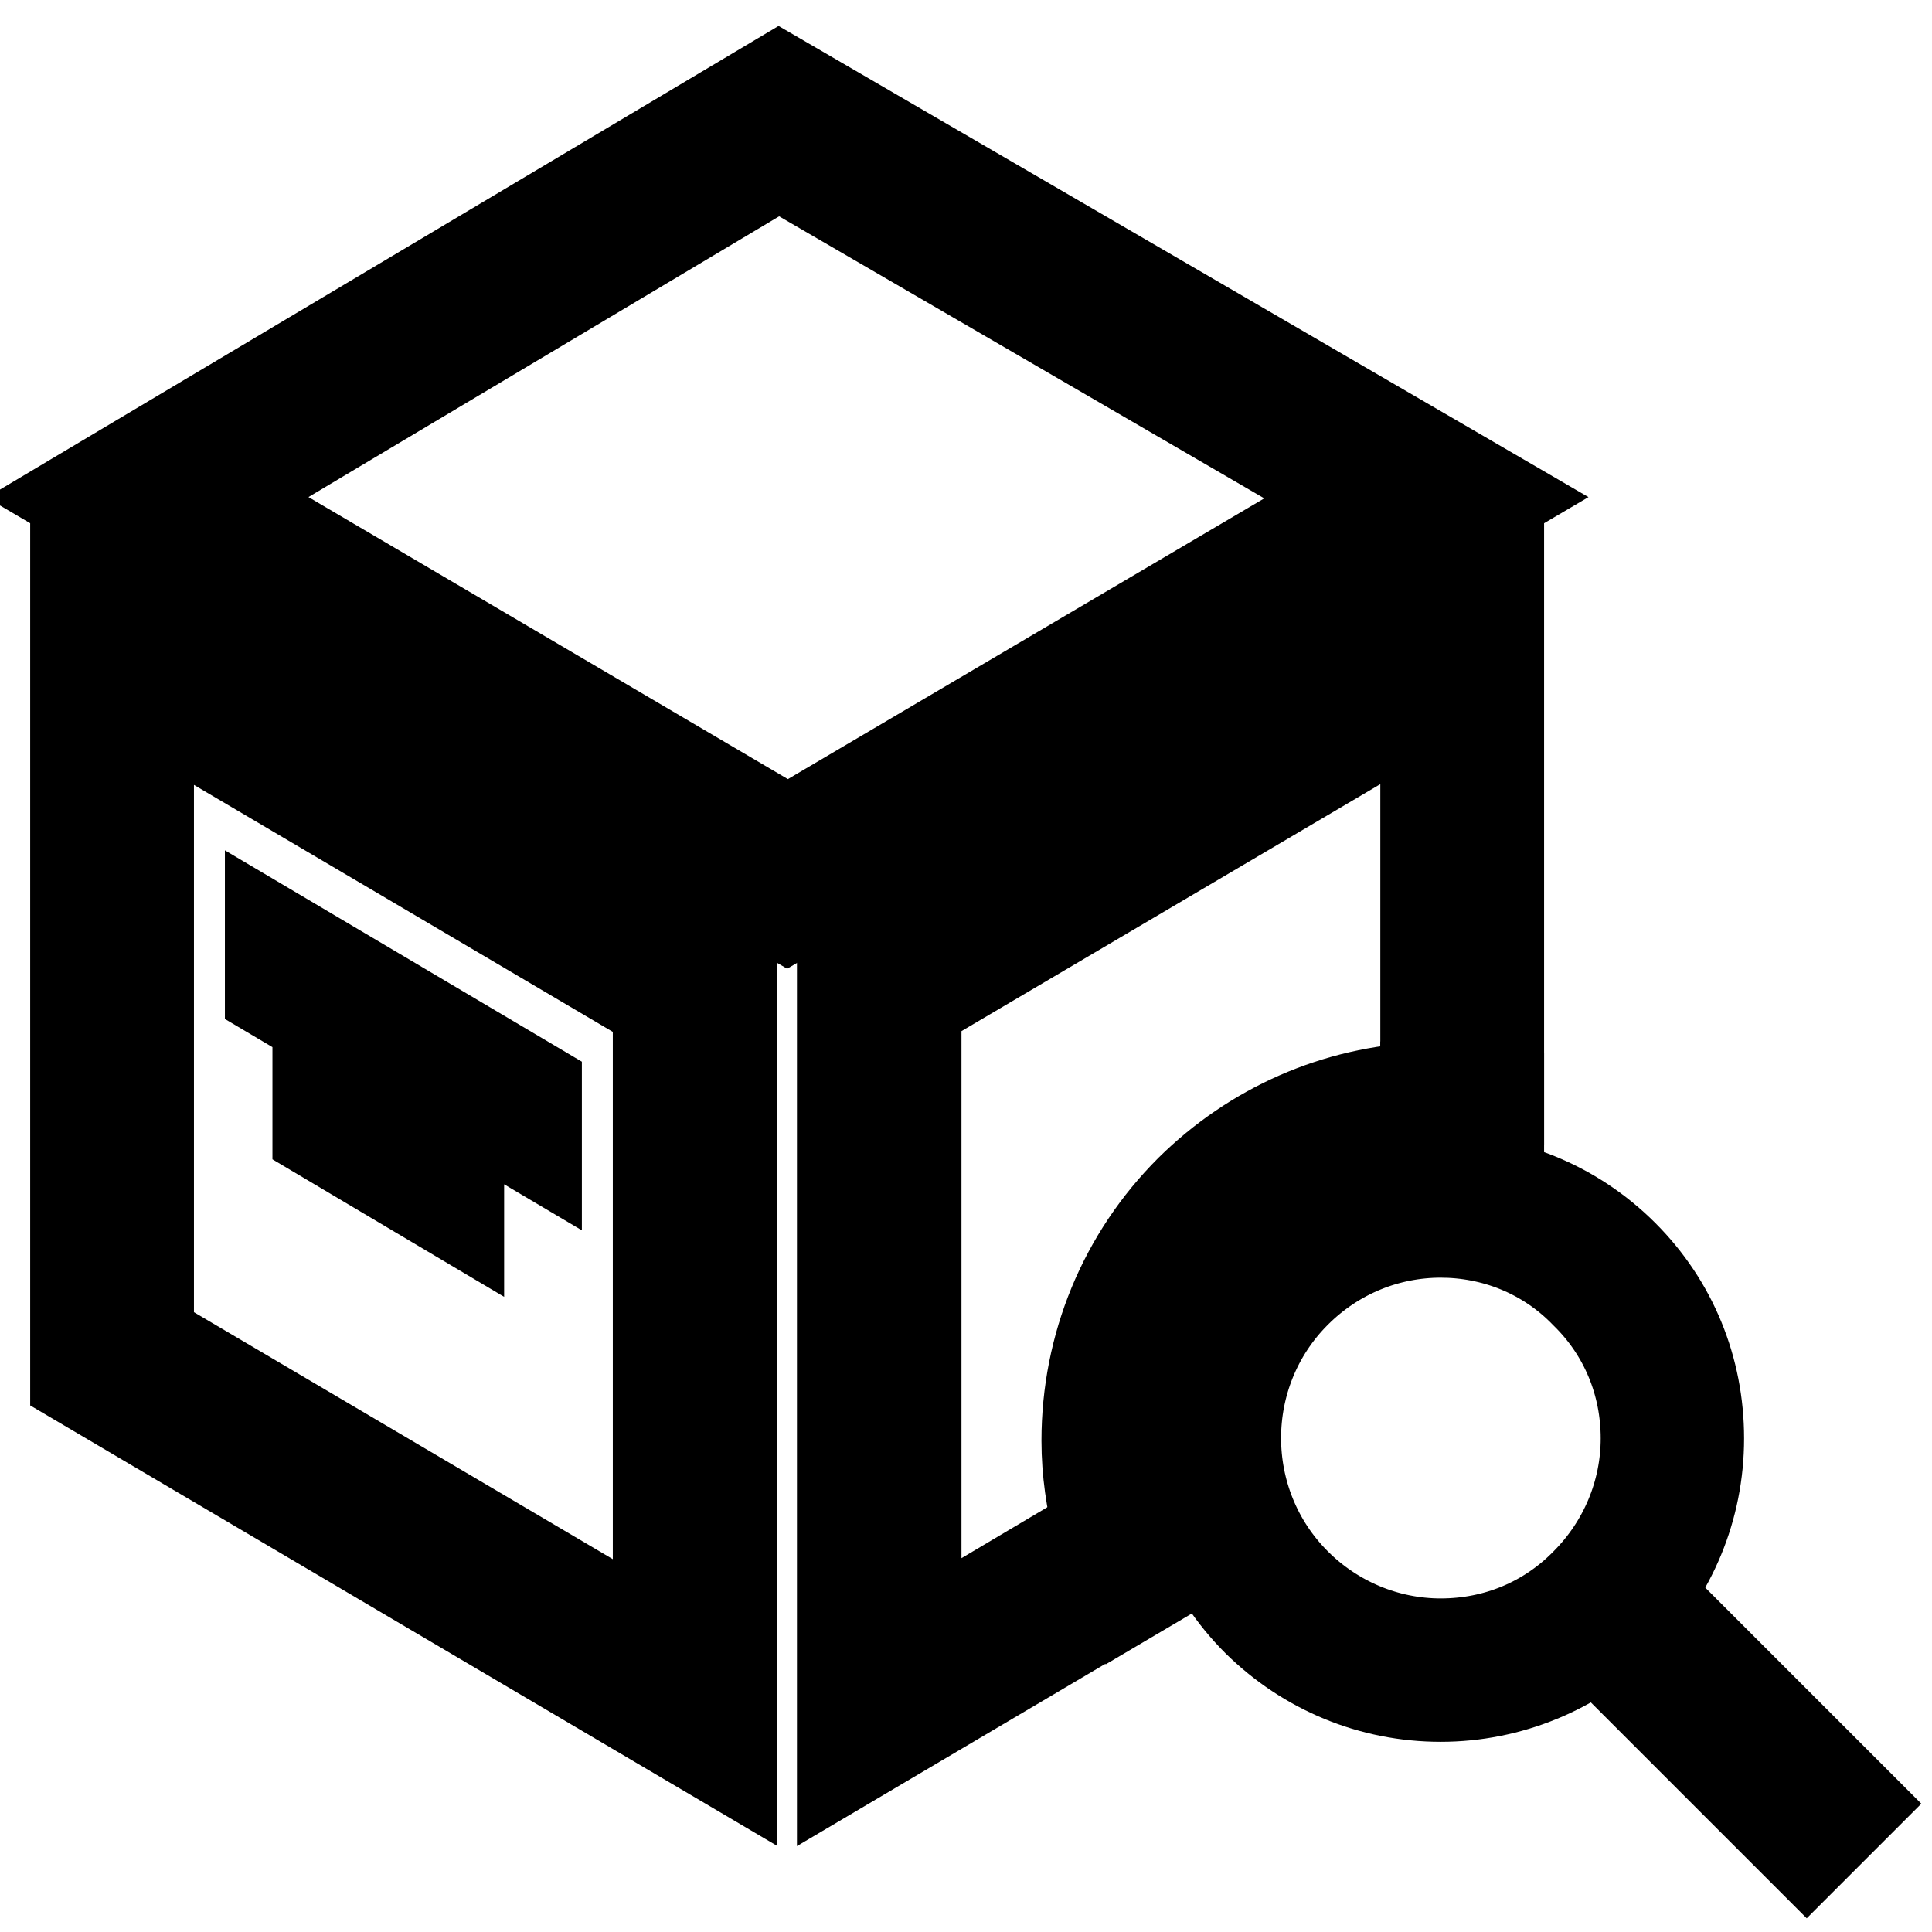
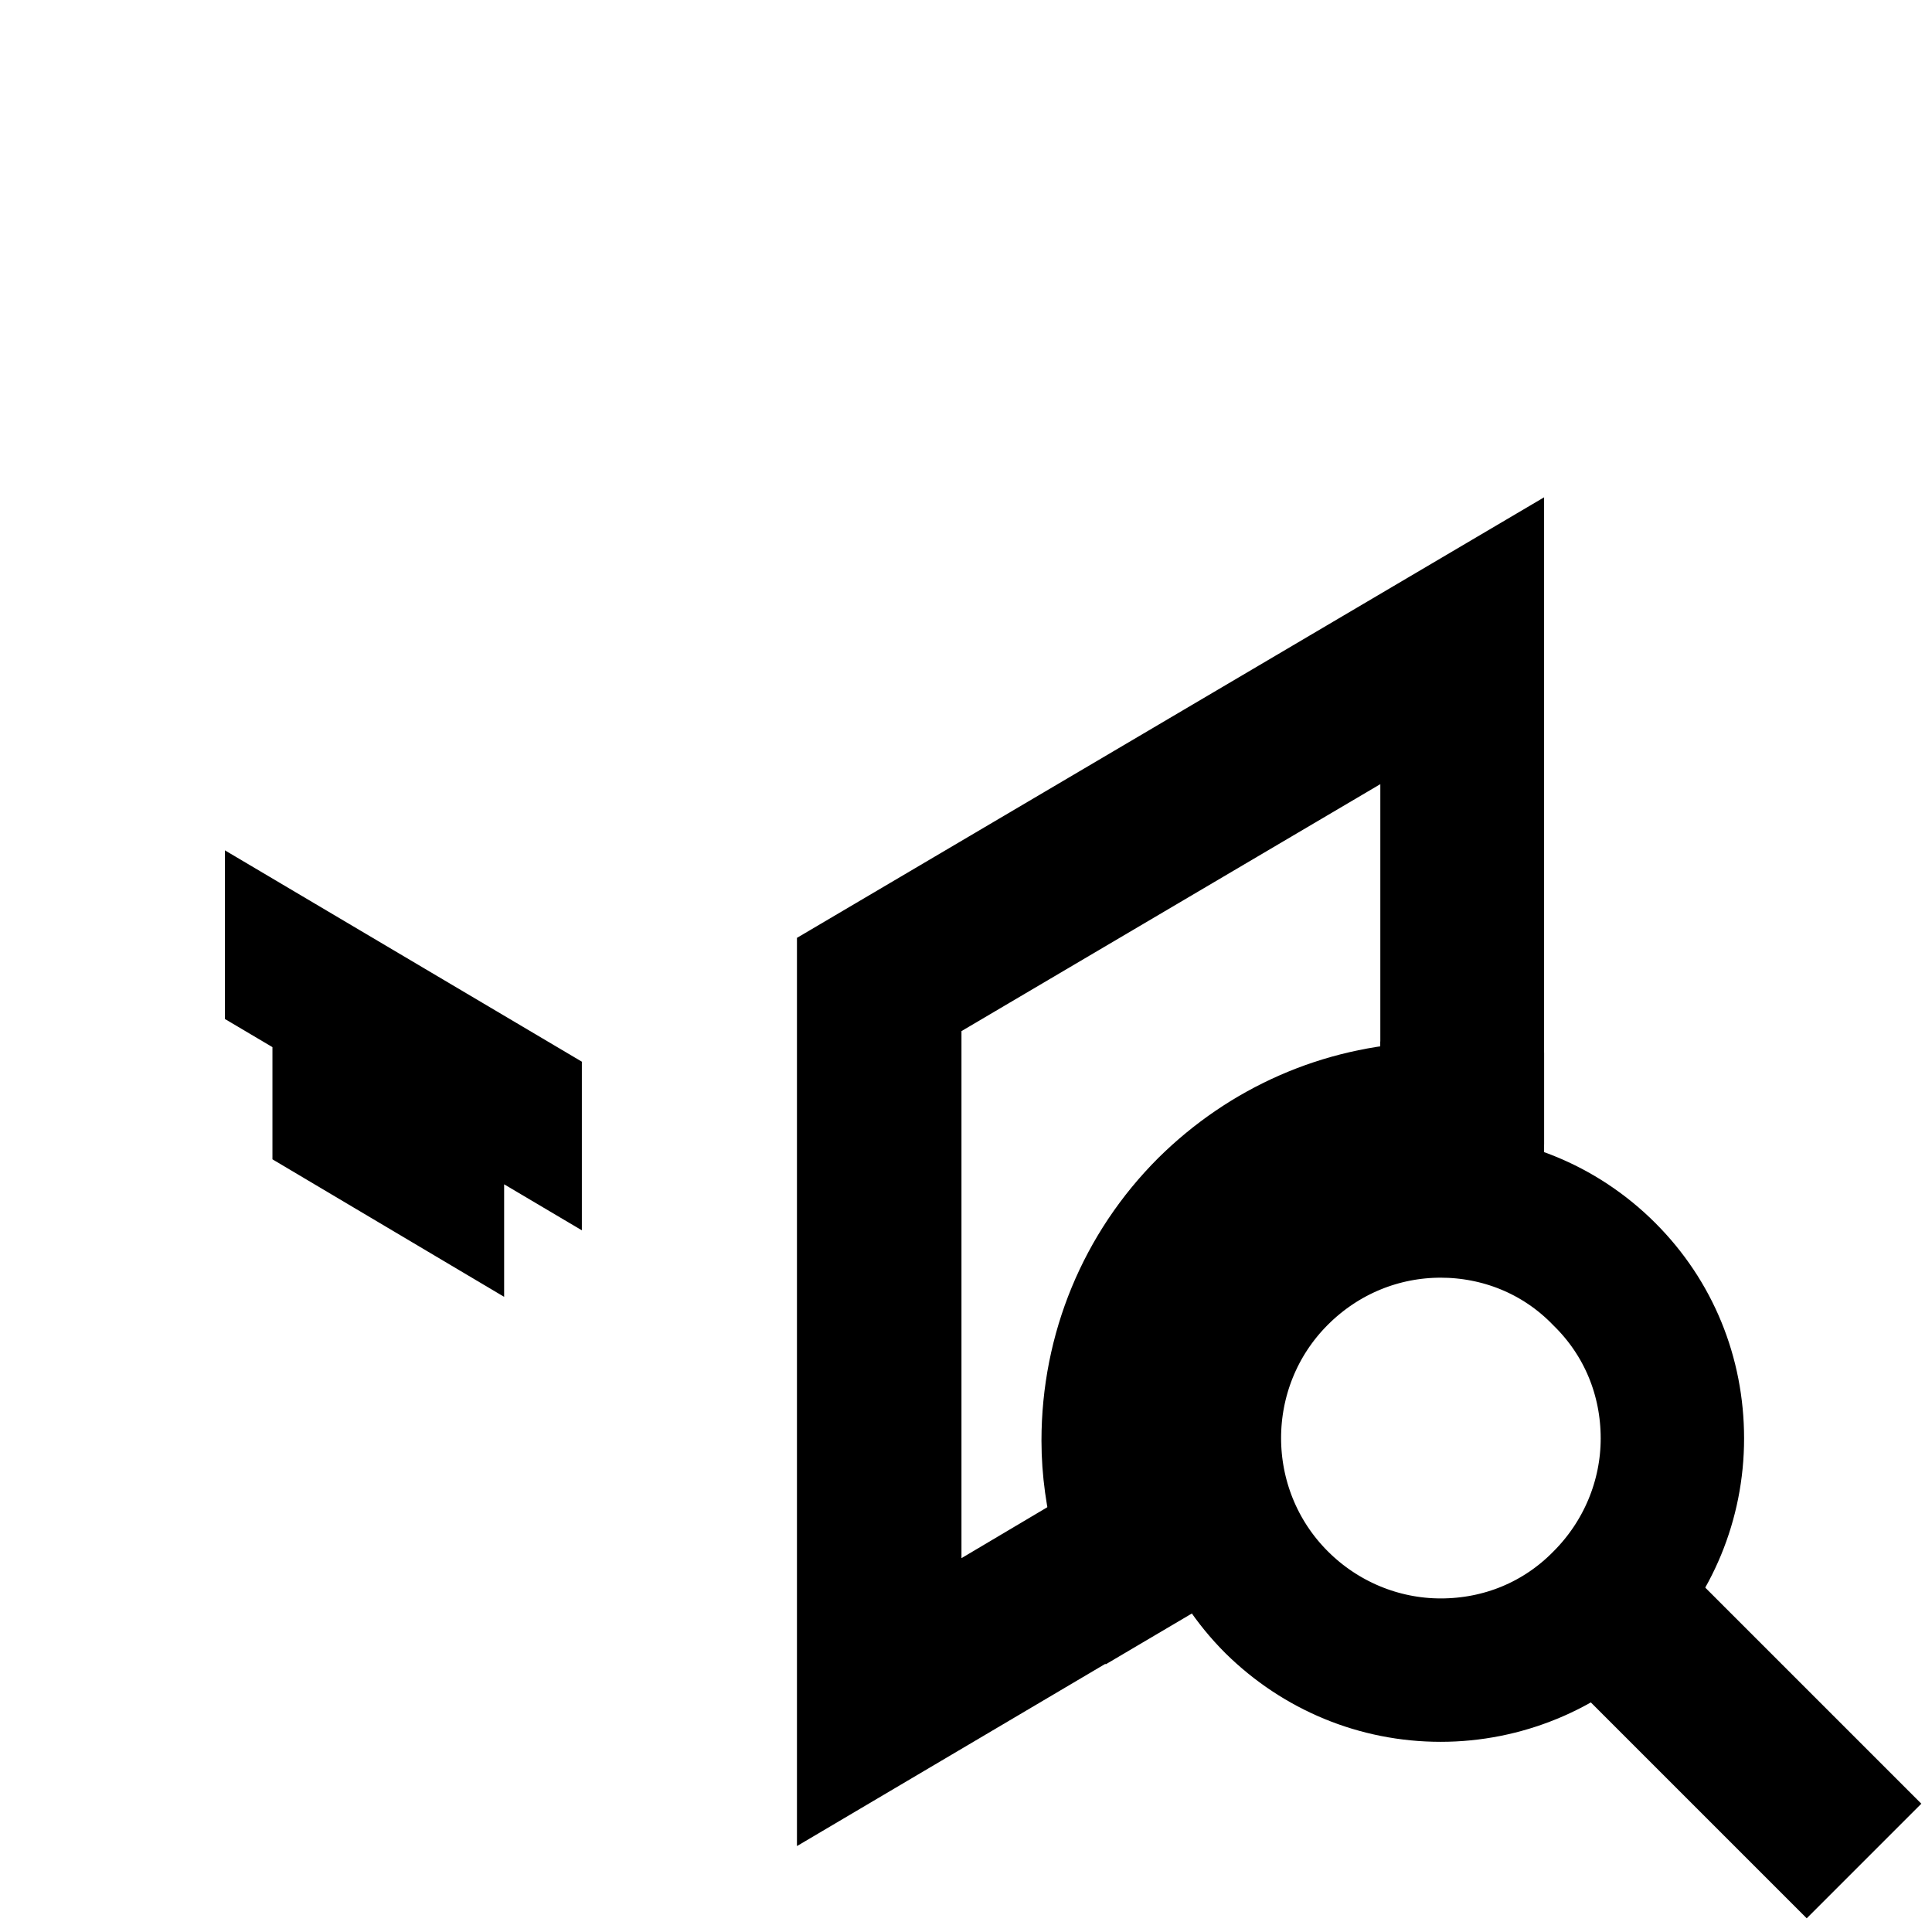
<svg xmlns="http://www.w3.org/2000/svg" version="1.1" x="0px" y="0px" viewBox="0 0 256 256" enable-background="new 0 0 256 256" xml:space="preserve">
  <g>
-     <path stroke-width="12" fill-opacity="0" stroke="#000000" d="M103.2,10.4L10,65.9l94.3,55.5l94.3-55.5L103.2,10.4z M29.1,65.9l74.1-44.2L179.4,66l-75,44.2L29.1,65.9z  M10,182.8l87,51.3V127.7L10,76.4V182.8z M19.7,93.5l67.5,39.8v83.8l-67.5-39.8V93.5z" />
    <path stroke-width="12" fill-opacity="0" stroke="#000000" d="M71.1,144.1l-35.3-20.9v8.4l35.3,20.9V144.1z M60.8,154.8l-18.7-11.1v6.5l18.7,11.1V154.8z" />
    <path stroke-width="12" fill-opacity="0" stroke="#000000" d="M121.4,217v-83.8l67.5-39.8V144c0.7,0,1.4-0.1,2-0.1c2.6,0,5.2,0.3,7.7,0.7V76.4l-87,51.3v106.4l37.4-22.1 c-1.5-3-2.7-6-3.5-9.3L121.4,217z" />
    <path stroke-width="12" fill-opacity="0" stroke="#000000" d="M162.7,162.7c7-7,16.2-11.1,26.1-11.5v-7.1c-11.8,0.5-22.7,5.3-31.1,13.6c-8.8,8.8-13.7,20.6-13.7,33.2 c0,4.1,0.6,8.1,1.6,12l6.4-3.8c-0.6-2.7-0.9-5.4-0.9-8.2C151.1,180.2,155.2,170.2,162.7,162.7L162.7,162.7z" />
    <path stroke-width="12" fill-opacity="0" stroke="#000000" d="M151.9,199l-6.4,3.8c0.8,3.2,2,6.3,3.5,9.3l6.1-3.6C153.7,205.4,152.6,202.3,151.9,199z M188.9,144v7.1 c0.7,0,1.4-0.1,2-0.1c2.6,0,5.2,0.3,7.7,0.8v-7.2c-2.5-0.4-5.1-0.7-7.7-0.7C190.2,143.9,189.5,144,188.9,144z M190.9,224.8 c-9.2,0-17.8-3.6-24.3-10c-13.4-13.4-13.4-35.1,0-48.5c13.4-13.4,35.1-13.4,48.5,0c6.5,6.5,10,15.1,10,24.3c0,9.2-3.6,17.8-10,24.3 C208.7,221.2,200,224.8,190.9,224.8L190.9,224.8z M190.9,163.3c-7,0-13.9,2.7-19.2,8c-10.6,10.6-10.6,27.9,0,38.5 c5.1,5.1,12,8,19.2,8c7.3,0,14.1-2.8,19.2-8c5.1-5.1,8-12,8-19.2c0-7.3-2.8-14.1-8-19.2C204.8,165.9,197.8,163.3,190.9,163.3z" />
    <path stroke-width="12" fill-opacity="0" stroke="#000000" d="M213.3,216.2l3.3-3.3l5,5l-3.3,3.3L213.3,216.2z M216.7,223l6.7-6.7l22.7,22.7l-6.7,6.7L216.7,223z" />
  </g>
</svg>